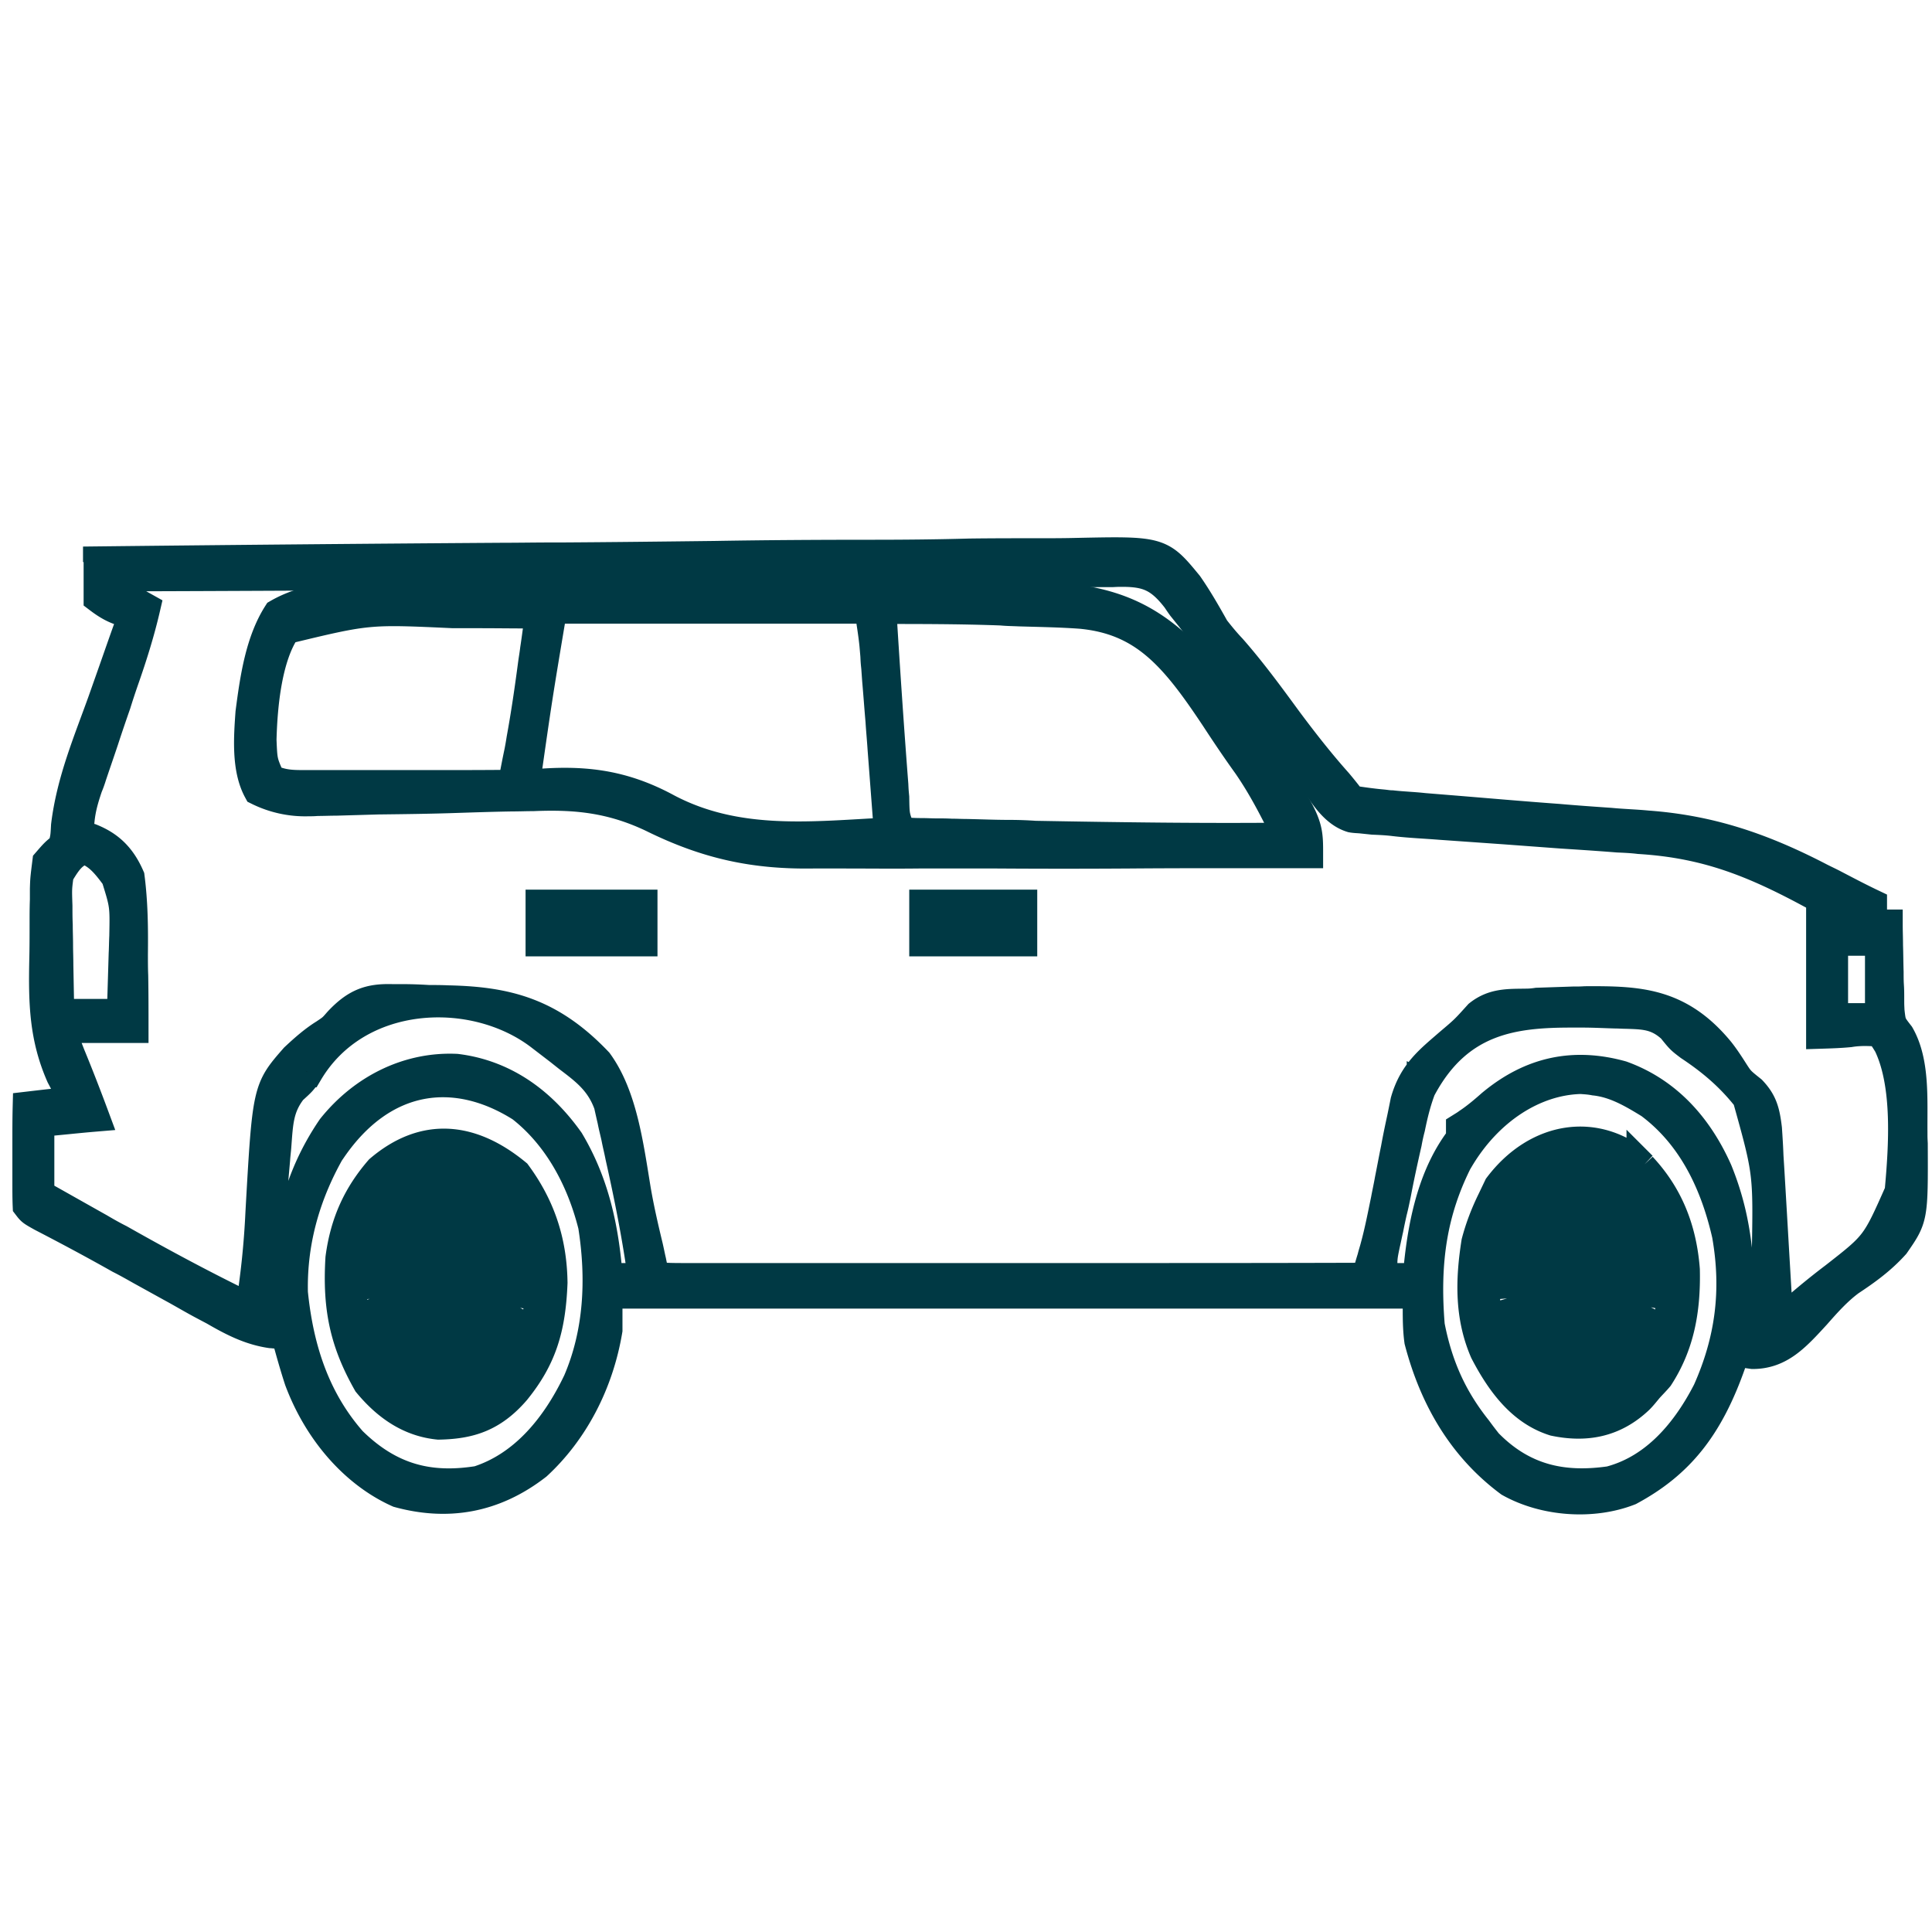
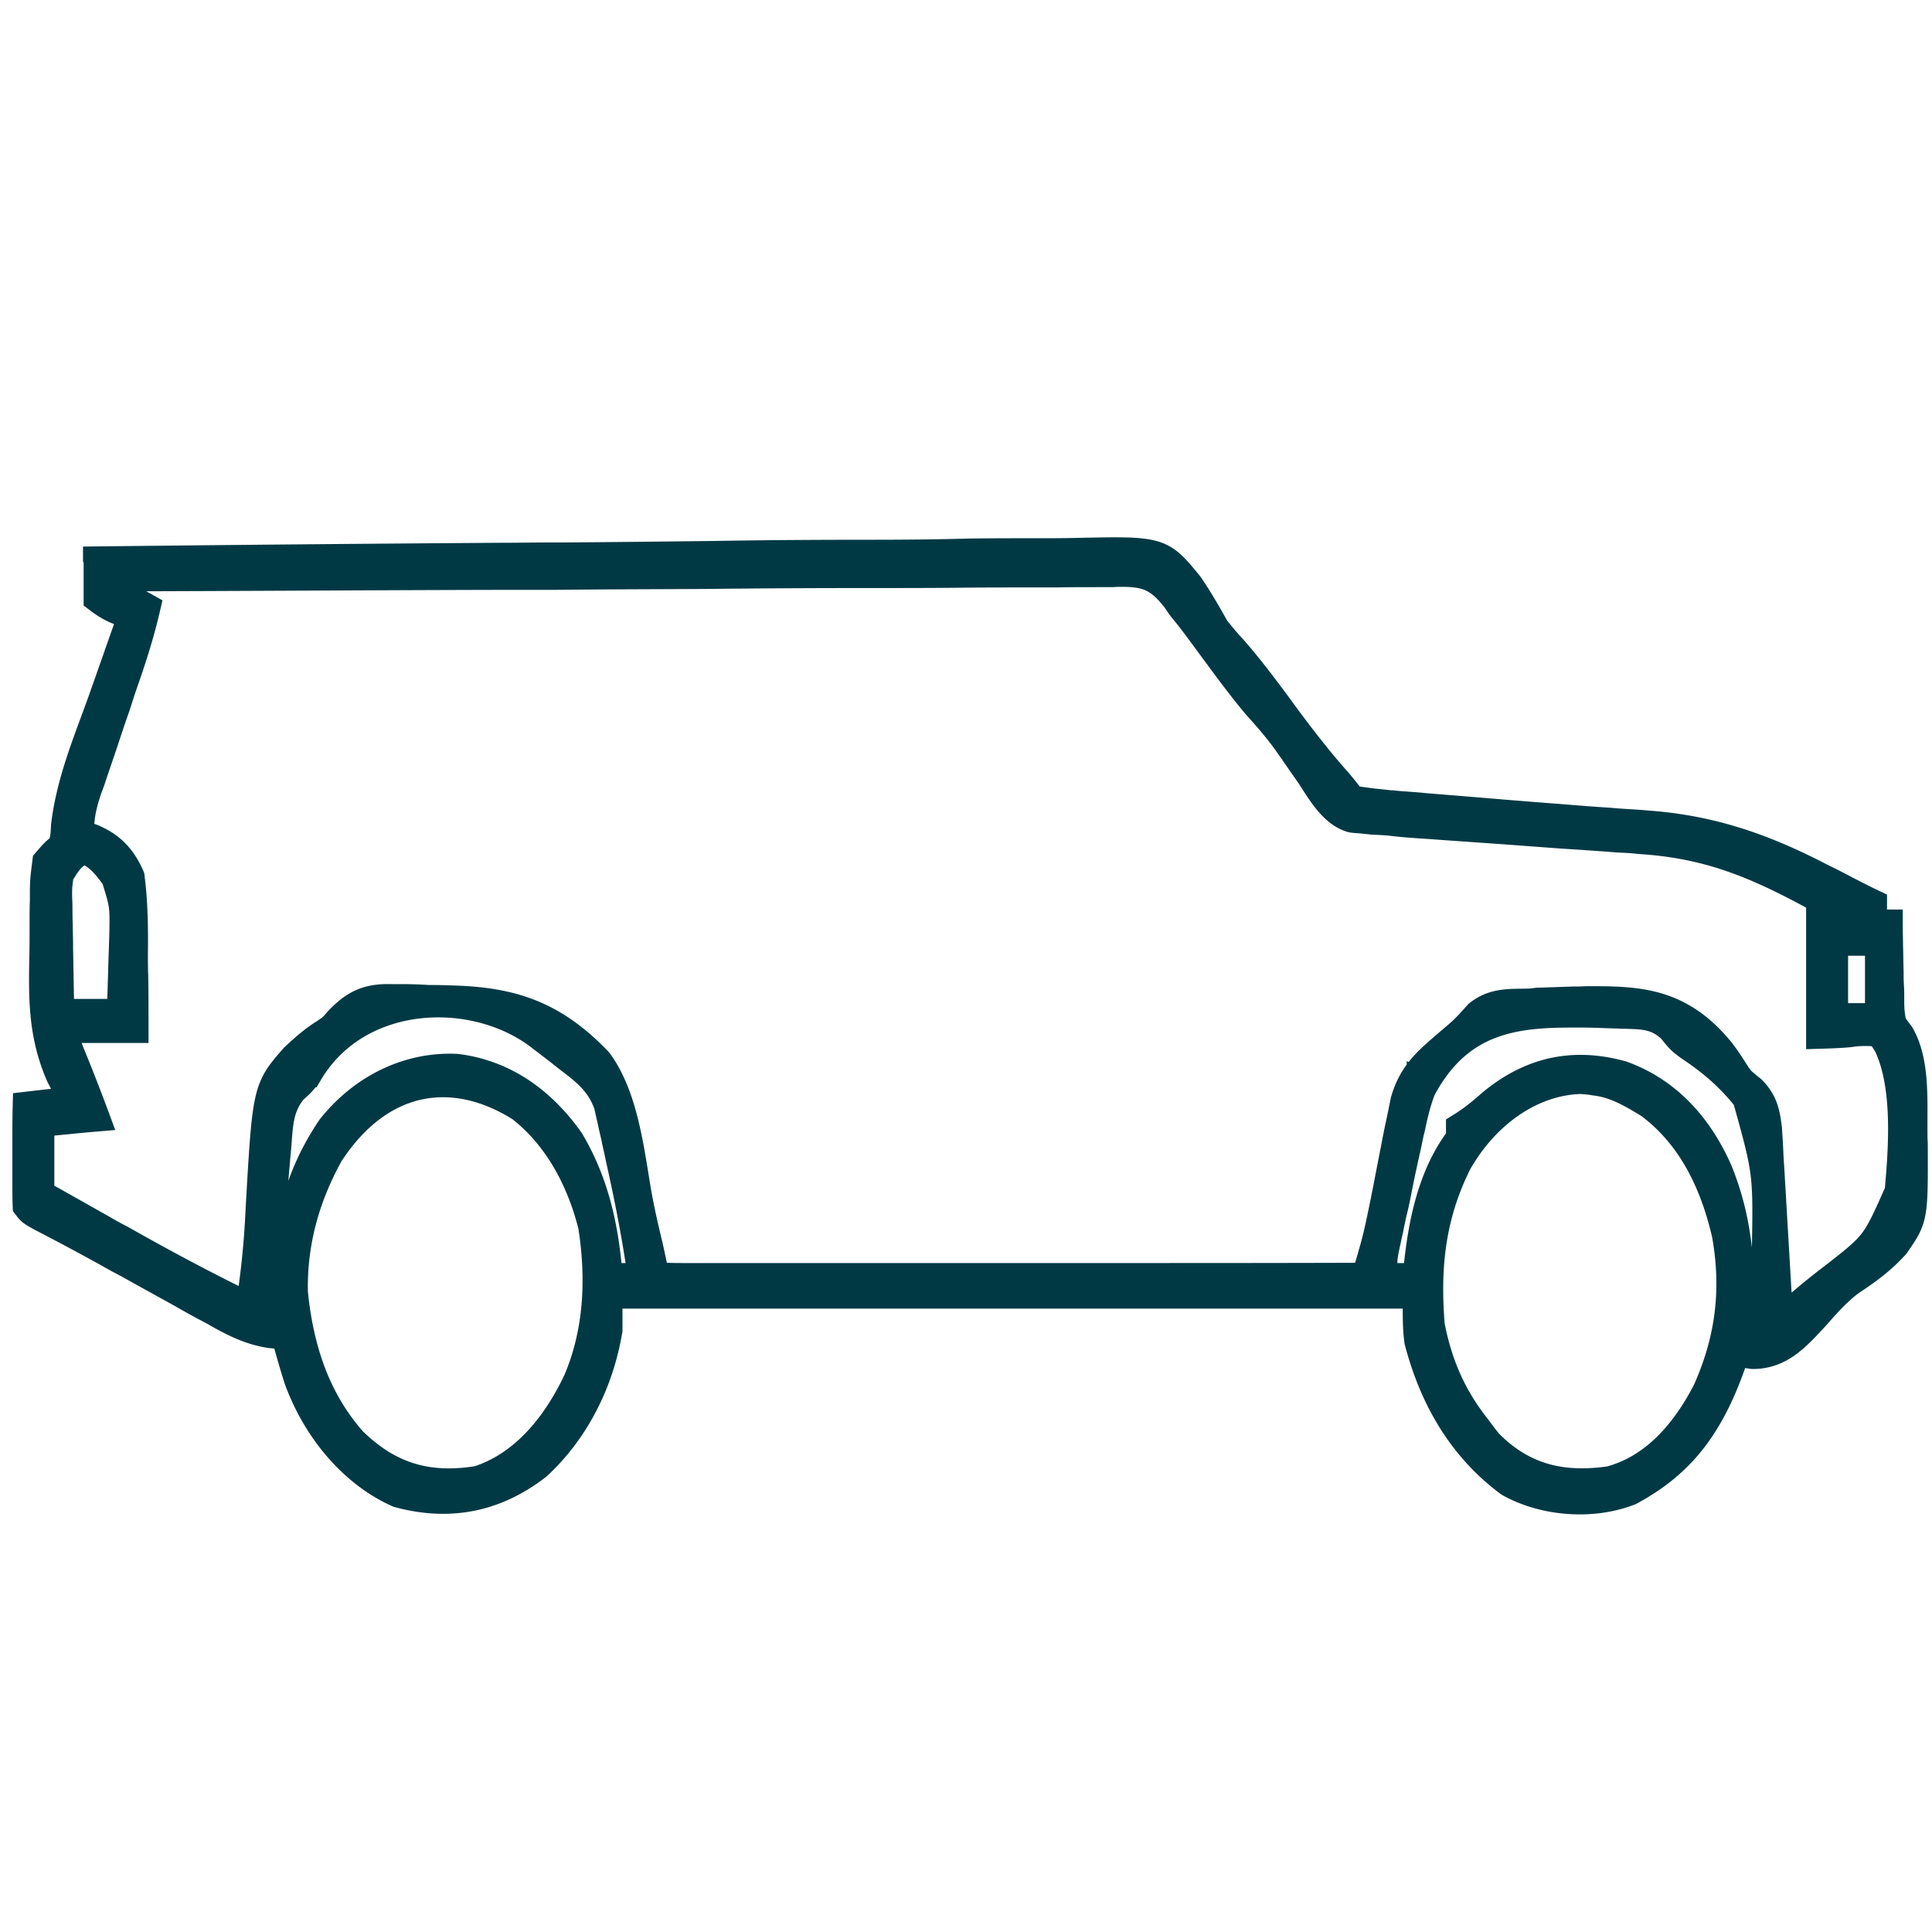
<svg xmlns="http://www.w3.org/2000/svg" width="64" height="64">
  <g class="layer">
    <g stroke="#003944" class="layer">
      <path d="M3.25 18.6c4.47-.05 8.93-.09 13.4-.12.53 0 1.06-.01 1.58-.01h.32c1.7-.01 3.4-.03 5.1-.05 1.74-.03 3.49-.04 5.23-.04 1.08 0 2.15-.01 3.23-.04.74-.01 1.48-.01 2.22-.01.43 0 .85 0 1.28-.01 2.82-.06 2.82-.06 3.74 1.06.32.46.6.95.88 1.45.18.23.36.45.56.66.66.75 1.26 1.57 1.86 2.39.53.71 1.07 1.4 1.65 2.05.16.19.32.39.47.59.34.05.68.1 1.02.13.11.01.21.03.32.03.35.04.71.05 1.06.09l.74.06c1.24.1 2.48.21 3.72.3.57.05 1.14.09 1.72.13.41.04.82.05 1.23.09 2.04.15 3.75.72 5.65 1.7.17.09.35.17.52.26.42.22.84.44 1.26.64v.68h.52c0 .23.01.45.01.68.01.3.01.59.02.89 0 .15 0 .3.01.45s.01.28.01.44c0 .19 0 .19.01.4.05.44.05.44.33.8.51.89.42 2.12.43 3.21 0 .19 0 .19.01.39.01 2.45.01 2.45-.6 3.33-.45.5-.95.86-1.48 1.21-.42.31-.77.7-1.13 1.11-.67.73-1.19 1.31-2.09 1.31-.35-.05-.35-.05-.58-.13-.04.13-.09.26-.13.4-.75 2.15-1.72 3.36-3.37 4.25-1.22.48-2.81.37-3.97-.28-1.44-1.07-2.45-2.61-2.99-4.67-.07-.51-.05-1.04-.05-1.57H20.12v1.21a6.59 7.56 0 0 1-2.34 4.47c-1.43 1.11-2.97 1.35-4.58.91-1.39-.62-2.62-1.96-3.28-3.72-.16-.49-.3-.99-.44-1.51-.17-.01-.34-.04-.51-.05-.68-.1-1.25-.39-1.87-.75l-.34-.18c-.36-.19-.71-.4-1.06-.59l-1.05-.58c-.23-.13-.46-.26-.68-.37-.85-.48-1.71-.94-2.58-1.39-.34-.19-.34-.19-.47-.36-.01-.24-.01-.49-.01-.73v-1.39c0-.39 0-.77.01-1.16.77-.09.77-.09 1.56-.17-.15-.27-.3-.57-.45-.85-.56-1.27-.59-2.41-.56-3.85.01-.4.01-.8.01-1.21 0-.26 0-.51.01-.77v-.36c.01-.33.01-.33.08-.89.26-.3.26-.3.52-.51.08-.32.08-.32.1-.7.18-1.48.74-2.79 1.22-4.13l.3-.85c.24-.68.48-1.38.73-2.05l-.31-.06c-.33-.09-.57-.23-.86-.45V18.6l-.02-.04v.06zm.39.51v.35c.58.35.58.35 1.17.68-.19.82-.44 1.61-.71 2.38-.09.26-.18.53-.26.79-.14.4-.28.81-.41 1.21-.13.39-.27.79-.4 1.18-.04.13-.08.24-.13.36-.2.59-.29.97-.29 1.62l.4.1c.57.23.98.58 1.28 1.27.11.85.12 1.7.11 2.56 0 .23 0 .48.01.71.01.58.01 1.15.01 1.73H1.96c.12.28.24.58.36.89.28.68.54 1.35.8 2.05-.6.05-1.2.12-1.82.17v2.41c.66.37 1.33.75 1.99 1.12.22.13.45.26.67.37 1.43.81 2.87 1.58 4.34 2.29.17-1.06.28-2.1.33-3.18.23-4.08.23-4.08 1.14-5.12.32-.3.64-.58.98-.79.27-.18.27-.18.47-.41.57-.61 1.02-.77 1.76-.75h.3c.31 0 .62.01.92.03.21 0 .41 0 .62.01 1.96.04 3.41.4 4.98 2.05.81 1.11 1.02 2.76 1.26 4.22.11.64.25 1.25.4 1.87.04.17.07.33.11.5.07.35.07.35.22.53.3.03.6.03.91.03h13.81c2.92 0 5.84 0 8.76-.01.06-.22.12-.44.19-.66.03-.13.07-.24.1-.36.14-.51.24-1.03.35-1.56.04-.22.09-.44.13-.67.07-.35.13-.68.2-1.02.06-.33.13-.67.2-.99.04-.19.08-.39.12-.59.27-.95.82-1.36 1.45-1.91.52-.44.52-.44.98-.95.49-.39.99-.36 1.56-.37.12 0 .24-.01.37-.03l1.19-.04c.13 0 .27 0 .4-.01 1.76-.01 3.11.03 4.45 1.66.15.19.29.4.43.62.23.36.23.36.63.68.35.37.44.67.51 1.26.02.3.04.61.05.9l.03.48a877.31 1005.77 0 0 1 .15 2.56l.15 2.54c.07-.05.13-.13.2-.18.55-.49 1.1-.95 1.67-1.38 1.37-1.07 1.37-1.07 2.15-2.83.14-1.52.27-3.55-.37-4.88-.27-.44-.27-.44-.76-.45-.18 0-.35.01-.53.04-.31.03-.62.04-.94.05v-4.47c-2.14-1.18-3.74-1.84-6.03-1.98-.24-.03-.48-.04-.71-.05-.62-.05-1.24-.09-1.86-.13l-1.89-.14-2.13-.15c-.5-.04-1.01-.06-1.52-.12-.24-.03-.47-.04-.71-.05l-.38-.04c-.1-.01-.21-.01-.32-.03-.59-.18-.96-.81-1.34-1.4l-.51-.73c-.08-.13-.17-.24-.25-.36-.32-.45-.67-.85-1.03-1.25-.48-.57-.93-1.18-1.38-1.79l-.56-.76-.25-.33-.29-.36c-.06-.08-.12-.17-.18-.26-.56-.73-.98-.89-1.76-.9-.2 0-.2 0-.4.01h-.43c-.48 0-.95 0-1.43.01h-1.02c-.73 0-1.47 0-2.2.01-1.06.01-2.12.01-3.19.01-1.72 0-3.45.01-5.17.03-1.67.01-3.35.01-5.02.03h-1.86c-4.29.01-8.59.04-12.88.05l.01.03zm-1.69 9.81c-.07.51-.07.51-.05 1.09 0 .21 0 .41.01.63 0 .22.01.44.01.66 0 .22.01.44.01.67l.03 1.62h2.08l.06-2c.01-.18.01-.37.02-.57.02-1.04.02-1.04-.27-1.97-.34-.46-.59-.77-1.06-.93-.4.15-.56.37-.82.8h-.02v-.01zm58.77 1.03v3.78h1.56v-2.57h-.65v-.86c-.3-.12-.6-.23-.91-.35zm-50.53 5.57c-.19.28-.19.28-.52.58-.45.58-.46 1.09-.52 1.88-.01.14-.03.28-.04.44l-.12 1.36-.09.91c-.14 1.42-.14 1.42-.2 2.86h.78c0-.12-.01-.23-.01-.35-.05-2.25.37-4.13 1.53-5.83a5.29 6.06 0 0 1 4.12-1.96c1.46.18 2.73.98 3.73 2.39.81 1.36 1.15 2.83 1.28 4.54h1.17c-.19-1.38-.45-2.69-.75-4.03-.04-.21-.09-.4-.13-.61-.04-.19-.09-.37-.13-.58-.04-.17-.08-.35-.12-.53-.28-.79-.8-1.16-1.35-1.58l-.29-.23-.3-.23-.3-.23c-2.2-1.71-6.09-1.57-7.73 1.2h-.01v-.01zm36.91.46c-.18.45-.29.89-.39 1.38-.04.15-.08.33-.11.5-.13.57-.25 1.12-.36 1.7-.04.19-.08.39-.13.58-.04.18-.08.36-.12.57-.04.17-.07.33-.11.5-.1.48-.1.48-.08 1.13h1.17l.03-.37c.16-1.6.52-3.12 1.4-4.26v-.35c.08-.05.15-.09.23-.15.27-.18.52-.39.78-.62 1.34-1.12 2.76-1.38 4.31-.95 1.36.49 2.45 1.53 3.17 3.15.71 1.75.76 3.3.73 5.28h.91v-2.51c.05-2.72.05-2.72-.64-5.19-.57-.73-1.21-1.26-1.92-1.73-.29-.22-.29-.22-.58-.58-.5-.46-.93-.46-1.53-.48-.11 0-.23-.01-.34-.01-.37-.01-.73-.03-1.1-.03h-.37c-1.9 0-3.71.22-4.93 2.43l-.02-.01v.01zm-36.12 2.06c-.81 1.4-1.32 2.99-1.28 4.78.2 2 .8 3.62 1.95 4.93 1.29 1.27 2.62 1.56 4.19 1.31 1.43-.46 2.53-1.66 3.31-3.3.69-1.61.78-3.39.5-5.16-.42-1.67-1.24-3.04-2.38-3.93-2.18-1.38-4.58-1.09-6.28 1.38l-.01-.01zm37.33.36c-.89 1.74-1.12 3.44-.95 5.51.27 1.4.78 2.46 1.56 3.44.17.23.17.23.35.46 1.22 1.25 2.58 1.47 4.06 1.26 1.38-.36 2.45-1.45 3.24-2.99.74-1.66.97-3.31.64-5.18-.43-1.89-1.25-3.37-2.55-4.34-.6-.37-1.17-.7-1.84-.77-.15-.03-.3-.04-.46-.05-1.55.04-3.07 1.03-4.03 2.64h-.02v.01z" />
-       <path d="M24 19.62h1.91c2.57 0 5.14.01 7.71.1.11 0 .22 0 .33.01 2.97.09 4.51.62 6.61 3.48 2.77 3.94 2.77 3.94 2.77 5.05h-2.15c-1.24 0-2.49 0-3.73.01-1.48.01-2.95.01-4.43 0h-2.58c-.85.01-1.7 0-2.55 0h-.95c-1.94.03-3.51-.3-5.33-1.2-1.35-.64-2.53-.76-3.95-.7-.24 0-.47.01-.71.01-.61.01-1.22.03-1.83.05-.87.03-1.74.04-2.6.05l-1.38.04c-.21 0-.42.01-.63.01-.14.01-.14.01-.28.01a3.5 3.5 0 0 1-1.67-.36c-.39-.72-.32-1.73-.26-2.57.15-1.16.33-2.36.91-3.27 1.72-.99 4.39-.57 6.25-.61.13 0 .26-.01.39-.01 2.72-.08 5.44-.09 8.16-.09H24v-.03zm-5.71.54c-.49 2.92-.49 2.92-.91 5.86.08-.01.15-.01.23-.03 1.64-.15 2.96-.03 4.49.8 2.35 1.24 4.87.91 7.35.79l-.21-2.76c-.02-.31-.05-.62-.07-.94-.04-.45-.07-.89-.11-1.34l-.03-.42c-.02-.19-.02-.19-.03-.4l-.03-.35c-.04-.4-.11-.81-.17-1.21H18.29zm10.9 0c.12 1.94.25 3.89.4 5.83.01.21.01.21.03.42.01.63.01.63.22 1.15.23.03.47.04.71.04.15 0 .3.01.46.01.17 0 .33 0 .5.01.17 0 .35.01.52.01.47.01.93.03 1.4.03.29 0 .57.01.86.03 2.8.05 5.6.09 8.39.06-.42-.86-.83-1.67-1.35-2.42-.36-.5-.71-1.02-1.05-1.54-1.36-2.05-2.37-3.26-4.47-3.46-.68-.05-1.36-.06-2.04-.08-.2-.01-.4-.01-.6-.03-1.33-.05-2.66-.05-3.98-.05v-.01zm-19.72.68c-.62.9-.78 2.48-.81 3.67.03.72.03.72.29 1.31.41.18.7.19 1.14.19h4.2c.9 0 1.8 0 2.7-.01.06-.32.12-.64.19-.98.04-.18.07-.36.1-.55.15-.82.27-1.65.38-2.48.02-.15.05-.32.07-.49.06-.39.11-.79.16-1.18-.72 0-1.43-.01-2.15-.01h-.73c-2.82-.13-2.82-.13-5.55.53h.01v.01zm44.91 17.82c.83.89 1.32 1.98 1.43 3.4.03 1.36-.19 2.5-.87 3.55-.11.13-.22.24-.33.36-.11.13-.21.26-.32.37-.84.8-1.79.94-2.8.73-1.02-.32-1.72-1.18-2.3-2.3-.5-1.15-.48-2.36-.28-3.62.13-.49.3-.93.52-1.38l.22-.46c1.26-1.67 3.24-2 4.74-.67l-.01-.01v.03zm-4.57 1.3c-.46.89-.68 1.84-.65 2.92.17 1.11.5 2.16 1.19 2.87.83.72 1.53 1.07 2.51.85.98-.32 1.66-.95 2.18-2.1.43-1.2.47-2.27.15-3.51-.38-1.16-1-1.78-1.81-2.38-1.37-.54-2.63-.05-3.58 1.36h.01v-.01zM17.1 38.89c.75 1.02 1.18 2.16 1.2 3.6-.06 1.54-.37 2.51-1.23 3.57-.77.89-1.53 1.11-2.54 1.13-.91-.09-1.67-.57-2.34-1.38-.76-1.34-1.01-2.47-.91-4.13.16-1.21.6-2.11 1.3-2.92 1.49-1.27 3.04-1.09 4.52.13zm-4.7.98c-.61 1.06-.84 2.06-.72 3.39.2 1.17.67 2.12 1.41 2.81.71.53 1.46.77 2.27.57 1.07-.44 1.71-1.08 2.26-2.38.39-1.15.34-2.15.04-3.32-.39-1.13-1-1.76-1.83-2.3-1.3-.5-2.51-.06-3.43 1.27v-.02zm5.51-9.9h3.37v1.21h-3.37v-1.21zm.39.51v.17h2.59v-.17H18.3zm12.32-.51h3.24v1.21h-3.24v-1.21zm.39.51v.17h2.46v-.17h-2.46z" />
-       <path d="M14.14 43.06c-.21.82-.55 1.52-.91 2.24-.54-.31-.74-.7-1.04-1.38v-.35c.28-.09.55-.17.83-.26.15-.05.31-.09.47-.15.39-.12.39-.12.65-.12v.01zm-1.3.86.26.51c.04-.17.09-.35.13-.51h-.39zm-.38-3.45c.41.26.73.55 1.07.95l.28.32c.21.28.21.28.21.63-.64.05-1.28.12-1.95.17.24-1.67.24-1.67.39-2.06v-.01zm.26 1.03c-.04.12-.09.23-.13.35l.39-.17c-.09-.05-.17-.12-.26-.17v-.01zm37.23-1.03c.43.28.71.53 1.07.95l.28.32c.21.28.21.28.21.63-.64.05-1.28.12-1.95.17.13-.68.26-1.36.39-2.06v-.01zm.26 1.03v.35l.39-.17-.39-.17v-.01zm-35.03-2.57c.57.26.94.45 1.43.86-.18.58-.39.89-.78 1.25-.09.09-.18.18-.28.27-.24.21-.24.21-.5.21.04-.85.09-1.71.13-2.57v-.01zm.39.86c.04.17.09.35.13.51l.26-.35-.39-.17zm35.94 3.28c.04.12.09.23.13.35-.19.45-.19.45-.45.98-.09.17-.17.35-.26.53l-.2.4c-.63-.27-.74-.97-1.04-1.73.9-.26.9-.26 1.82-.51v-.01zm-1.17.86c.04.12.09.23.13.35l.39-.17c-.17-.05-.34-.12-.52-.17v-.01zm-35.68-.35c.38.26.4.58.54 1.11.05.17.09.35.14.51.1.45.1.45.1.79h-1.56c.11-.72.2-1.08.46-1.69l.18-.41.14-.31v-.01.01zm0 1.38-.26.51h.39c-.04-.17-.09-.35-.13-.51zm.78-1.73c.63.17 1.23.33 1.82.68-.2.66-.51 1.08-.91 1.54h-.26c-.11-.27-.22-.55-.32-.82-.09-.23-.09-.23-.18-.48-.14-.42-.14-.42-.14-.94h-.01v.01zm.65.86.26.51c.04-.17.09-.35.13-.51h-.39zm-1.43-5.18c-.04.85-.09 1.71-.13 2.57-.49-.32-.67-.51-1.01-1.06l-.24-.37c-.06-.09-.12-.19-.18-.28.17-.45.29-.46.63-.62.09-.05.18-.09.28-.14.26-.1.26-.1.65-.1zm-.91.86.39.51v-.51h-.39zm39.18 3.45c.66.1 1.21.36 1.82.68-.2.59-.45 1.07-.78 1.54h-.39c-.11-.31-.22-.62-.32-.93l-.18-.53c-.14-.45-.14-.45-.14-.79l-.01.01zm.78.86c.04.17.09.35.13.51.04-.17.09-.35.13-.51h-.26zm1.04-3.28c.09.68.17 1.36.26 2.06-1.51-.3-1.51-.3-1.95-.68.23-.23.46-.46.7-.68l.39-.39c.34-.3.34-.3.6-.3v-.01zm-.39.86c-.13.09-.13.09-.26.17v.35h.39c-.04-.17-.09-.35-.13-.51zm-37.1-.86c.09.68.17 1.36.26 2.06a7.59 7.59 0 0 1-1.95-.51V42c.3-.3.3-.3.7-.62.13-.12.26-.22.39-.33.34-.26.34-.26.6-.26v.01zm-.52.86c-.04.17-.09.35-.13.51H17c-.04-.17-.09-.35-.13-.51h-.13zM52.8 38.9c.47.28.94.58 1.43.86-.41.76-.85 1.21-1.43 1.73-.09-.05-.17-.12-.26-.17l.06-1 .03-.58c.04-.48.04-.48.17-.82v-.01zm.26.86c.04.23.09.46.13.68.09-.17.17-.35.26-.51l-.39-.17zm-.91-.86c-.04.85-.09 1.71-.13 2.57-.26 0-.26 0-.47-.28l-.24-.37c-.08-.13-.16-.24-.24-.36-.22-.36-.22-.36-.47-.88l.63-.35c.12-.06.23-.13.36-.19.31-.15.31-.15.57-.15l-.01.01zm-.52.68-.26.35.26.35c.04-.23.09-.46.13-.68h-.13v-.01zm.52 3.97h.26c.09.33.17.68.26 1l.15.58c.11.48.11.48.11.82h-1.56c.19-.86.47-1.62.78-2.41zm0 1.21c-.04.23-.09.46-.13.68l.39-.17c-.09-.17-.17-.35-.26-.51zm-.13-3.09c.41.06.41.06.78.17.08.49.08.49.13 1.03-.26.35-.26.35-.66.37-.38-.04-.38-.04-.51-.21-.02-.5-.02-.5 0-1.03l.26-.35v.01zm.26.51c-.04.17-.09.35-.13.51l.39-.17-.26-.35zm-37.1-.35c.13.17.13.17.15.68-.02.51-.02.51-.15.68-.38.04-.38.04-.78 0l-.26-.35c.03-.53.03-.53.13-1.03.35-.23.54-.13.91 0v.01zm-.52.35v.51h.26c-.04-.17-.09-.35-.13-.51h-.13z" />
    </g>
  </g>
</svg>